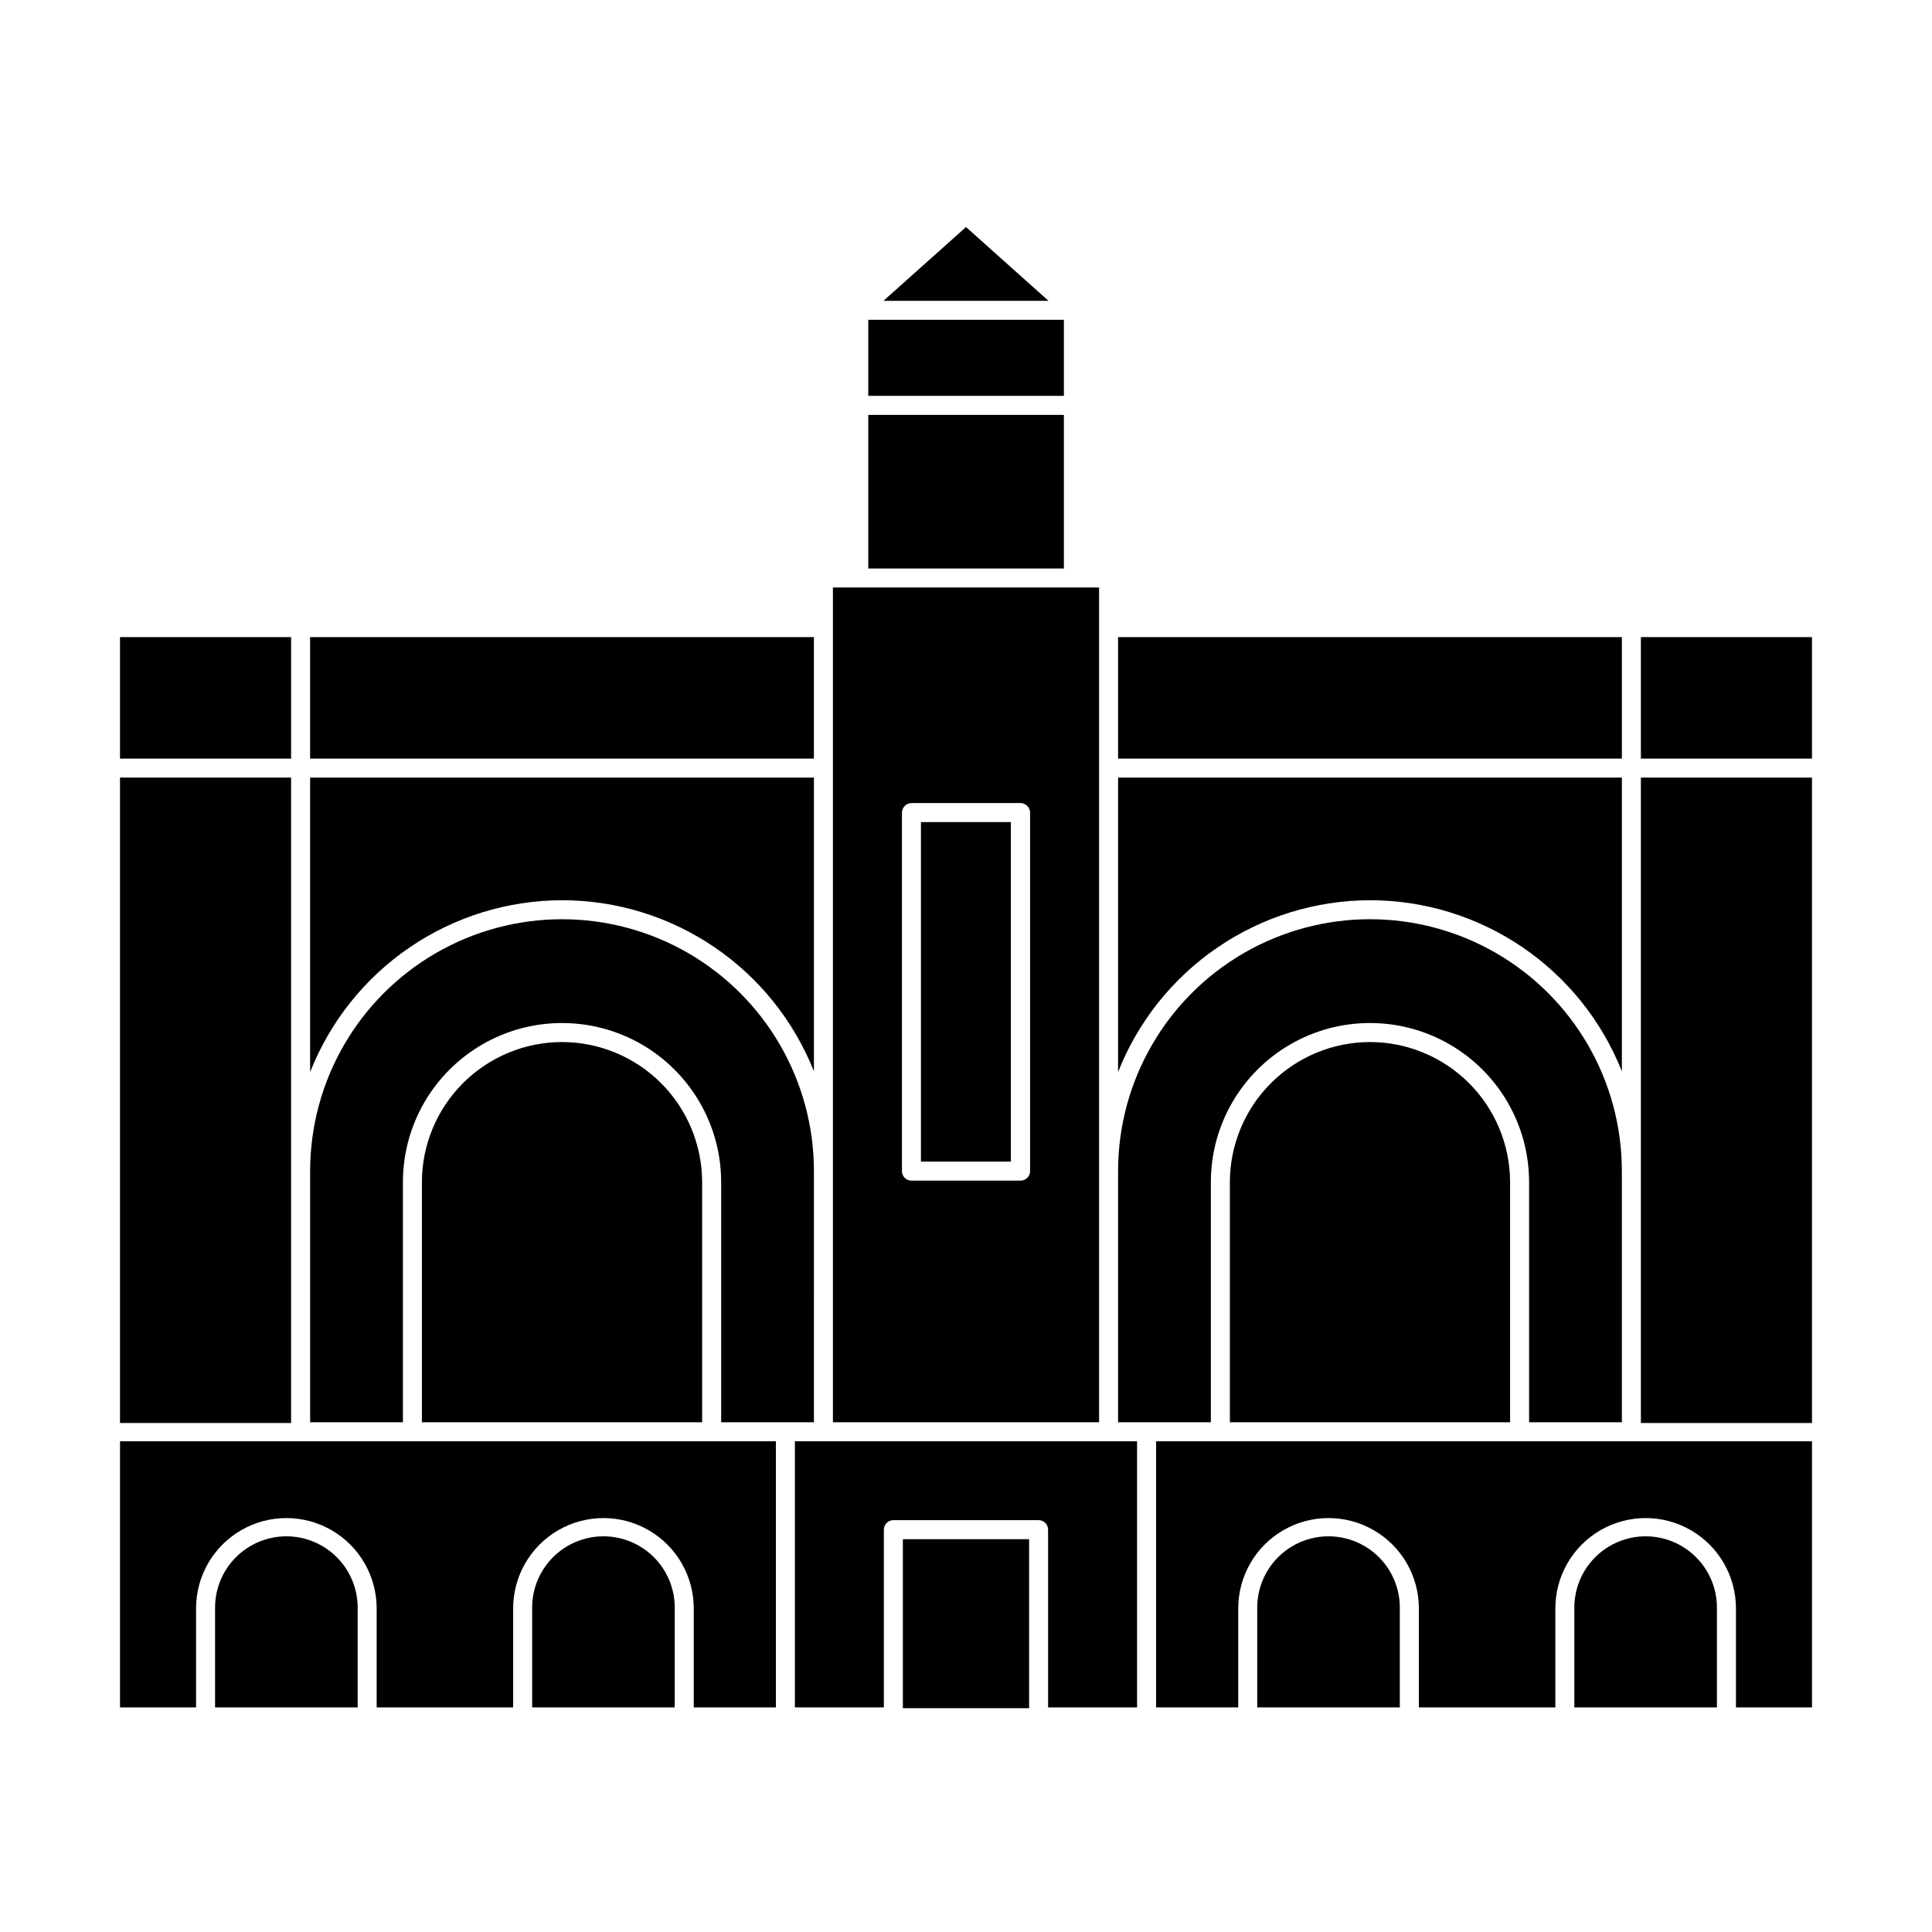
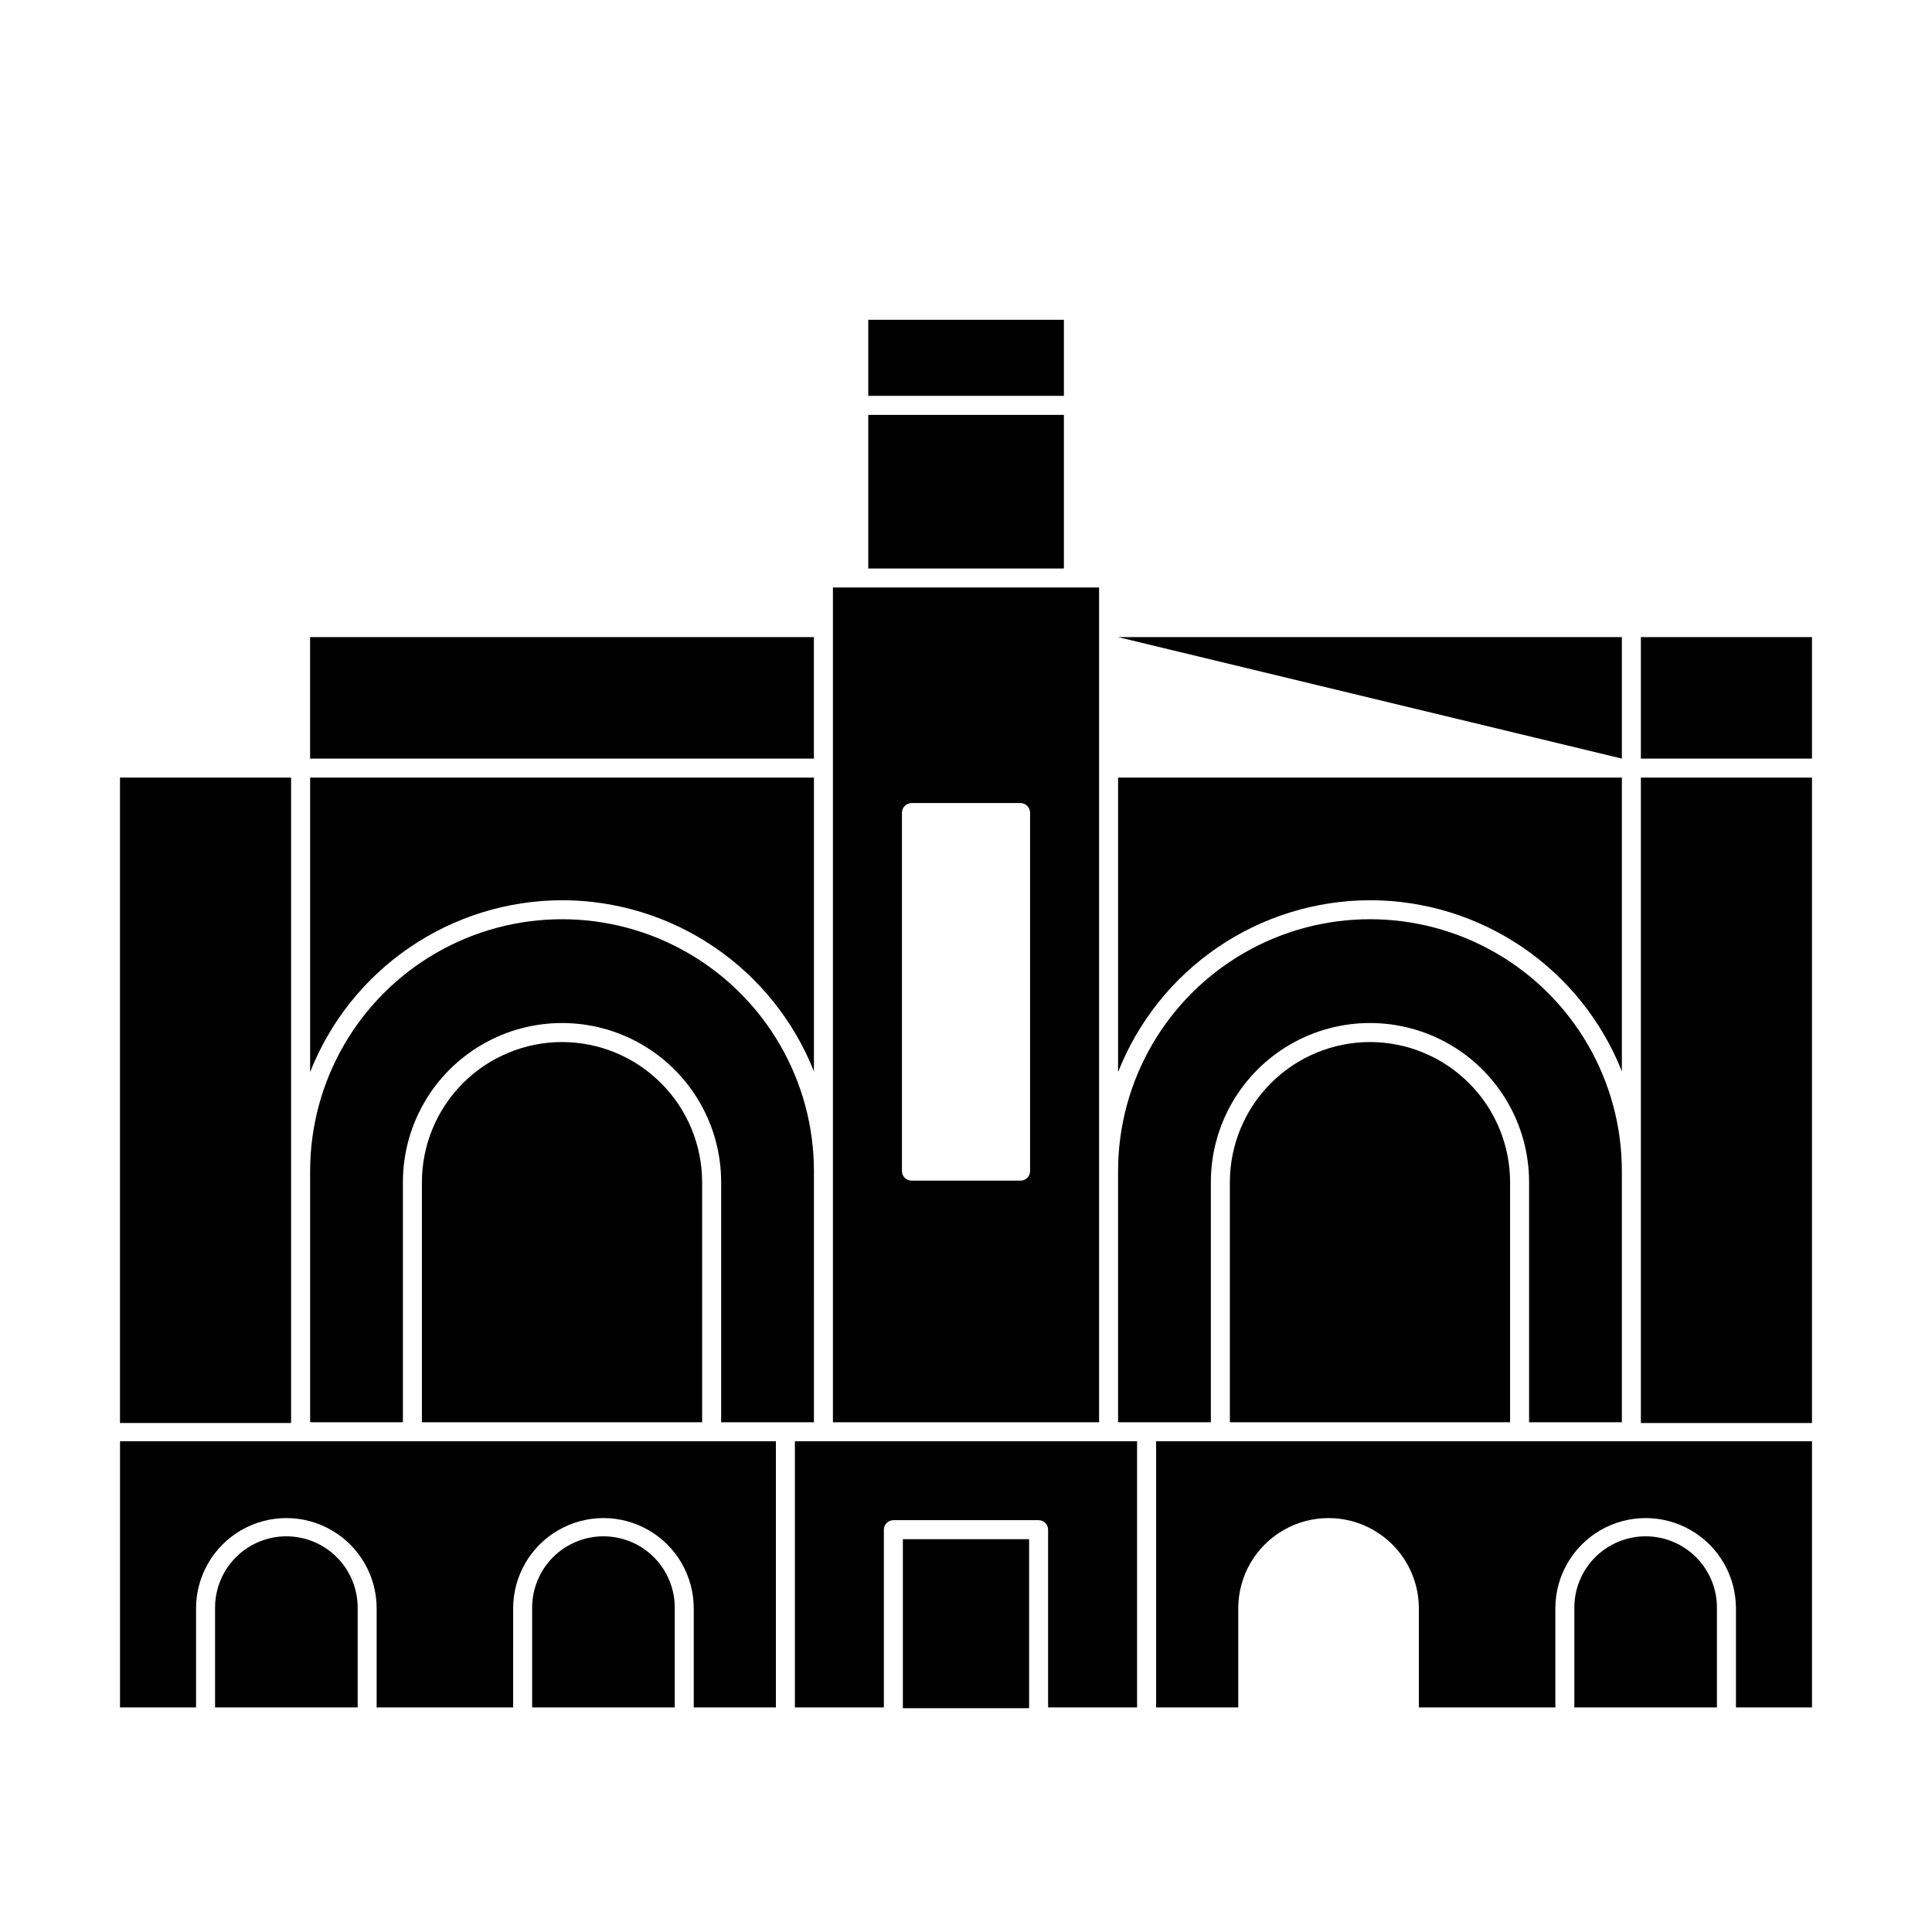
<svg xmlns="http://www.w3.org/2000/svg" fill="#000000" width="800px" height="800px" version="1.1" viewBox="144 144 512 512">
  <g>
    <path d="m507.06 382.57c14.387 0.004 28.441 4.328 40.344 12.414 11.902 8.082 21.102 19.555 26.41 32.93v-77.84h-133.51v78.039c5.281-13.406 14.469-24.918 26.371-33.039 11.902-8.121 25.973-12.477 40.383-12.504z" />
    <path d="m292.94 382.57c14.391 0.004 28.445 4.328 40.348 12.414 11.902 8.082 21.102 19.555 26.41 32.93v-77.84h-133.51v78.039c5.281-13.406 14.469-24.918 26.375-33.039 11.902-8.121 25.969-12.477 40.379-12.504z" />
    <path d="m221.14 454.36v-104.29h-45.34v171.04h45.34z" />
    <path d="m578.85 454.36v66.754h45.344v-171.04h-45.344z" />
    <path d="m435.27 454.36v-154.67h-70.535v221.22h70.535zm-18.289 0c0 0.668-0.266 1.309-0.738 1.781-0.473 0.473-1.113 0.738-1.781 0.738h-28.918c-1.391 0-2.519-1.129-2.519-2.519v-95.02c0.027-1.379 1.141-2.492 2.519-2.519h28.918c1.379 0.027 2.492 1.141 2.519 2.519z" />
    <path d="m359.7 454.36c0-23.848-12.727-45.887-33.379-57.812-20.652-11.922-46.102-11.922-66.754 0-20.656 11.926-33.379 33.965-33.379 57.812v66.555h24.586v-63.633c0-15.066 8.039-28.984 21.086-36.52 13.047-7.531 29.121-7.531 42.168 0 13.047 7.535 21.086 21.453 21.086 36.52v63.633h24.586z" />
    <path d="m292.94 420.15c-9.844 0.012-19.277 3.93-26.238 10.887-6.961 6.961-10.879 16.398-10.891 26.242v63.633h74.262v-63.633c-0.016-9.844-3.93-19.281-10.891-26.242-6.961-6.957-16.398-10.875-26.242-10.887z" />
    <path d="m464.89 457.28c0-15.066 8.035-28.984 21.082-36.52 13.047-7.531 29.121-7.531 42.168 0 13.051 7.535 21.086 21.453 21.086 36.52v63.633h24.586v-66.555c0-23.848-12.723-45.887-33.379-57.812-20.652-11.922-46.098-11.922-66.754 0-20.652 11.926-33.375 33.965-33.375 57.812v66.555h24.586z" />
    <path d="m253.29 525.95h-77.484v70.535h20.152v-26.25c0-8.547 4.559-16.449 11.965-20.723 7.402-4.277 16.527-4.277 23.93 0 7.406 4.273 11.965 12.176 11.965 20.723v26.25h36.172l0.004-26.25c0-8.547 4.559-16.449 11.965-20.723 7.402-4.277 16.527-4.277 23.93 0 7.406 4.273 11.965 12.176 11.965 20.723v26.25h21.766v-70.535z" />
    <path d="m546.71 525.95h-96.328v70.535h21.766v-26.25c0-8.547 4.562-16.449 11.965-20.723 7.406-4.277 16.527-4.277 23.93 0 7.406 4.273 11.969 12.176 11.969 20.723v26.25h36.172v-26.25c0-8.547 4.562-16.449 11.965-20.723 7.406-4.277 16.527-4.277 23.93 0 7.406 4.273 11.969 12.176 11.969 20.723v26.25h20.152v-70.535z" />
    <path d="m219.89 551.14c-5.012 0-9.816 1.992-13.359 5.535-3.543 3.543-5.535 8.348-5.535 13.359v26.449h37.789v-26.25c0.051-5.043-1.914-9.902-5.465-13.488-3.547-3.586-8.383-5.606-13.43-5.606z" />
    <path d="m507.06 420.15c-9.844 0.012-19.281 3.93-26.242 10.887-6.961 6.961-10.875 16.398-10.891 26.242v63.633h74.262v-63.633c-0.012-9.844-3.93-19.281-10.891-26.242-6.957-6.957-16.395-10.875-26.238-10.887z" />
    <path d="m303.92 551.14c-5.012 0-9.816 1.992-13.359 5.535s-5.535 8.348-5.535 13.359v26.449h37.785l0.004-26.25c0.051-5.043-1.914-9.902-5.465-13.488-3.547-3.586-8.383-5.606-13.43-5.606z" />
-     <path d="m496.07 551.14c-5.012 0-9.816 1.992-13.359 5.535-3.543 3.543-5.531 8.348-5.531 13.359v26.449h37.785v-26.25c0.055-5.043-1.914-9.902-5.461-13.488-3.551-3.586-8.387-5.606-13.434-5.606z" />
    <path d="m580.11 551.14c-5.043 0-9.883 2.019-13.43 5.606-3.551 3.586-5.516 8.445-5.461 13.488v26.25h37.785v-26.25c0.055-5.043-1.914-9.902-5.461-13.488-3.551-3.586-8.387-5.606-13.434-5.606z" />
    <path d="m362.21 525.95h-7.555v70.535h23.578v-47.105c0-1.391 1.129-2.519 2.519-2.519h38.492-0.004c0.672 0 1.312 0.266 1.781 0.738 0.473 0.473 0.738 1.113 0.738 1.781v47.105h23.578v-70.535z" />
    <path d="m383.27 551.9h33.453v44.789h-33.453z" />
    <path d="m374.1 253.95h51.844v40.707h-51.844z" />
    <path d="m374.1 228.75h51.844v20.152h-51.844z" />
-     <path d="m400 204.17-21.867 19.547h43.73z" />
-     <path d="m175.8 312.84h45.344v32.195h-45.344z" />
    <path d="m226.18 312.84h133.51v32.195h-133.51z" />
    <path d="m578.85 312.84h45.344v32.195h-45.344z" />
-     <path d="m440.3 312.84h133.51v32.195h-133.51z" />
-     <path d="m388.06 361.86h23.832v89.98h-23.832z" />
+     <path d="m440.3 312.84h133.51v32.195z" />
  </g>
</svg>